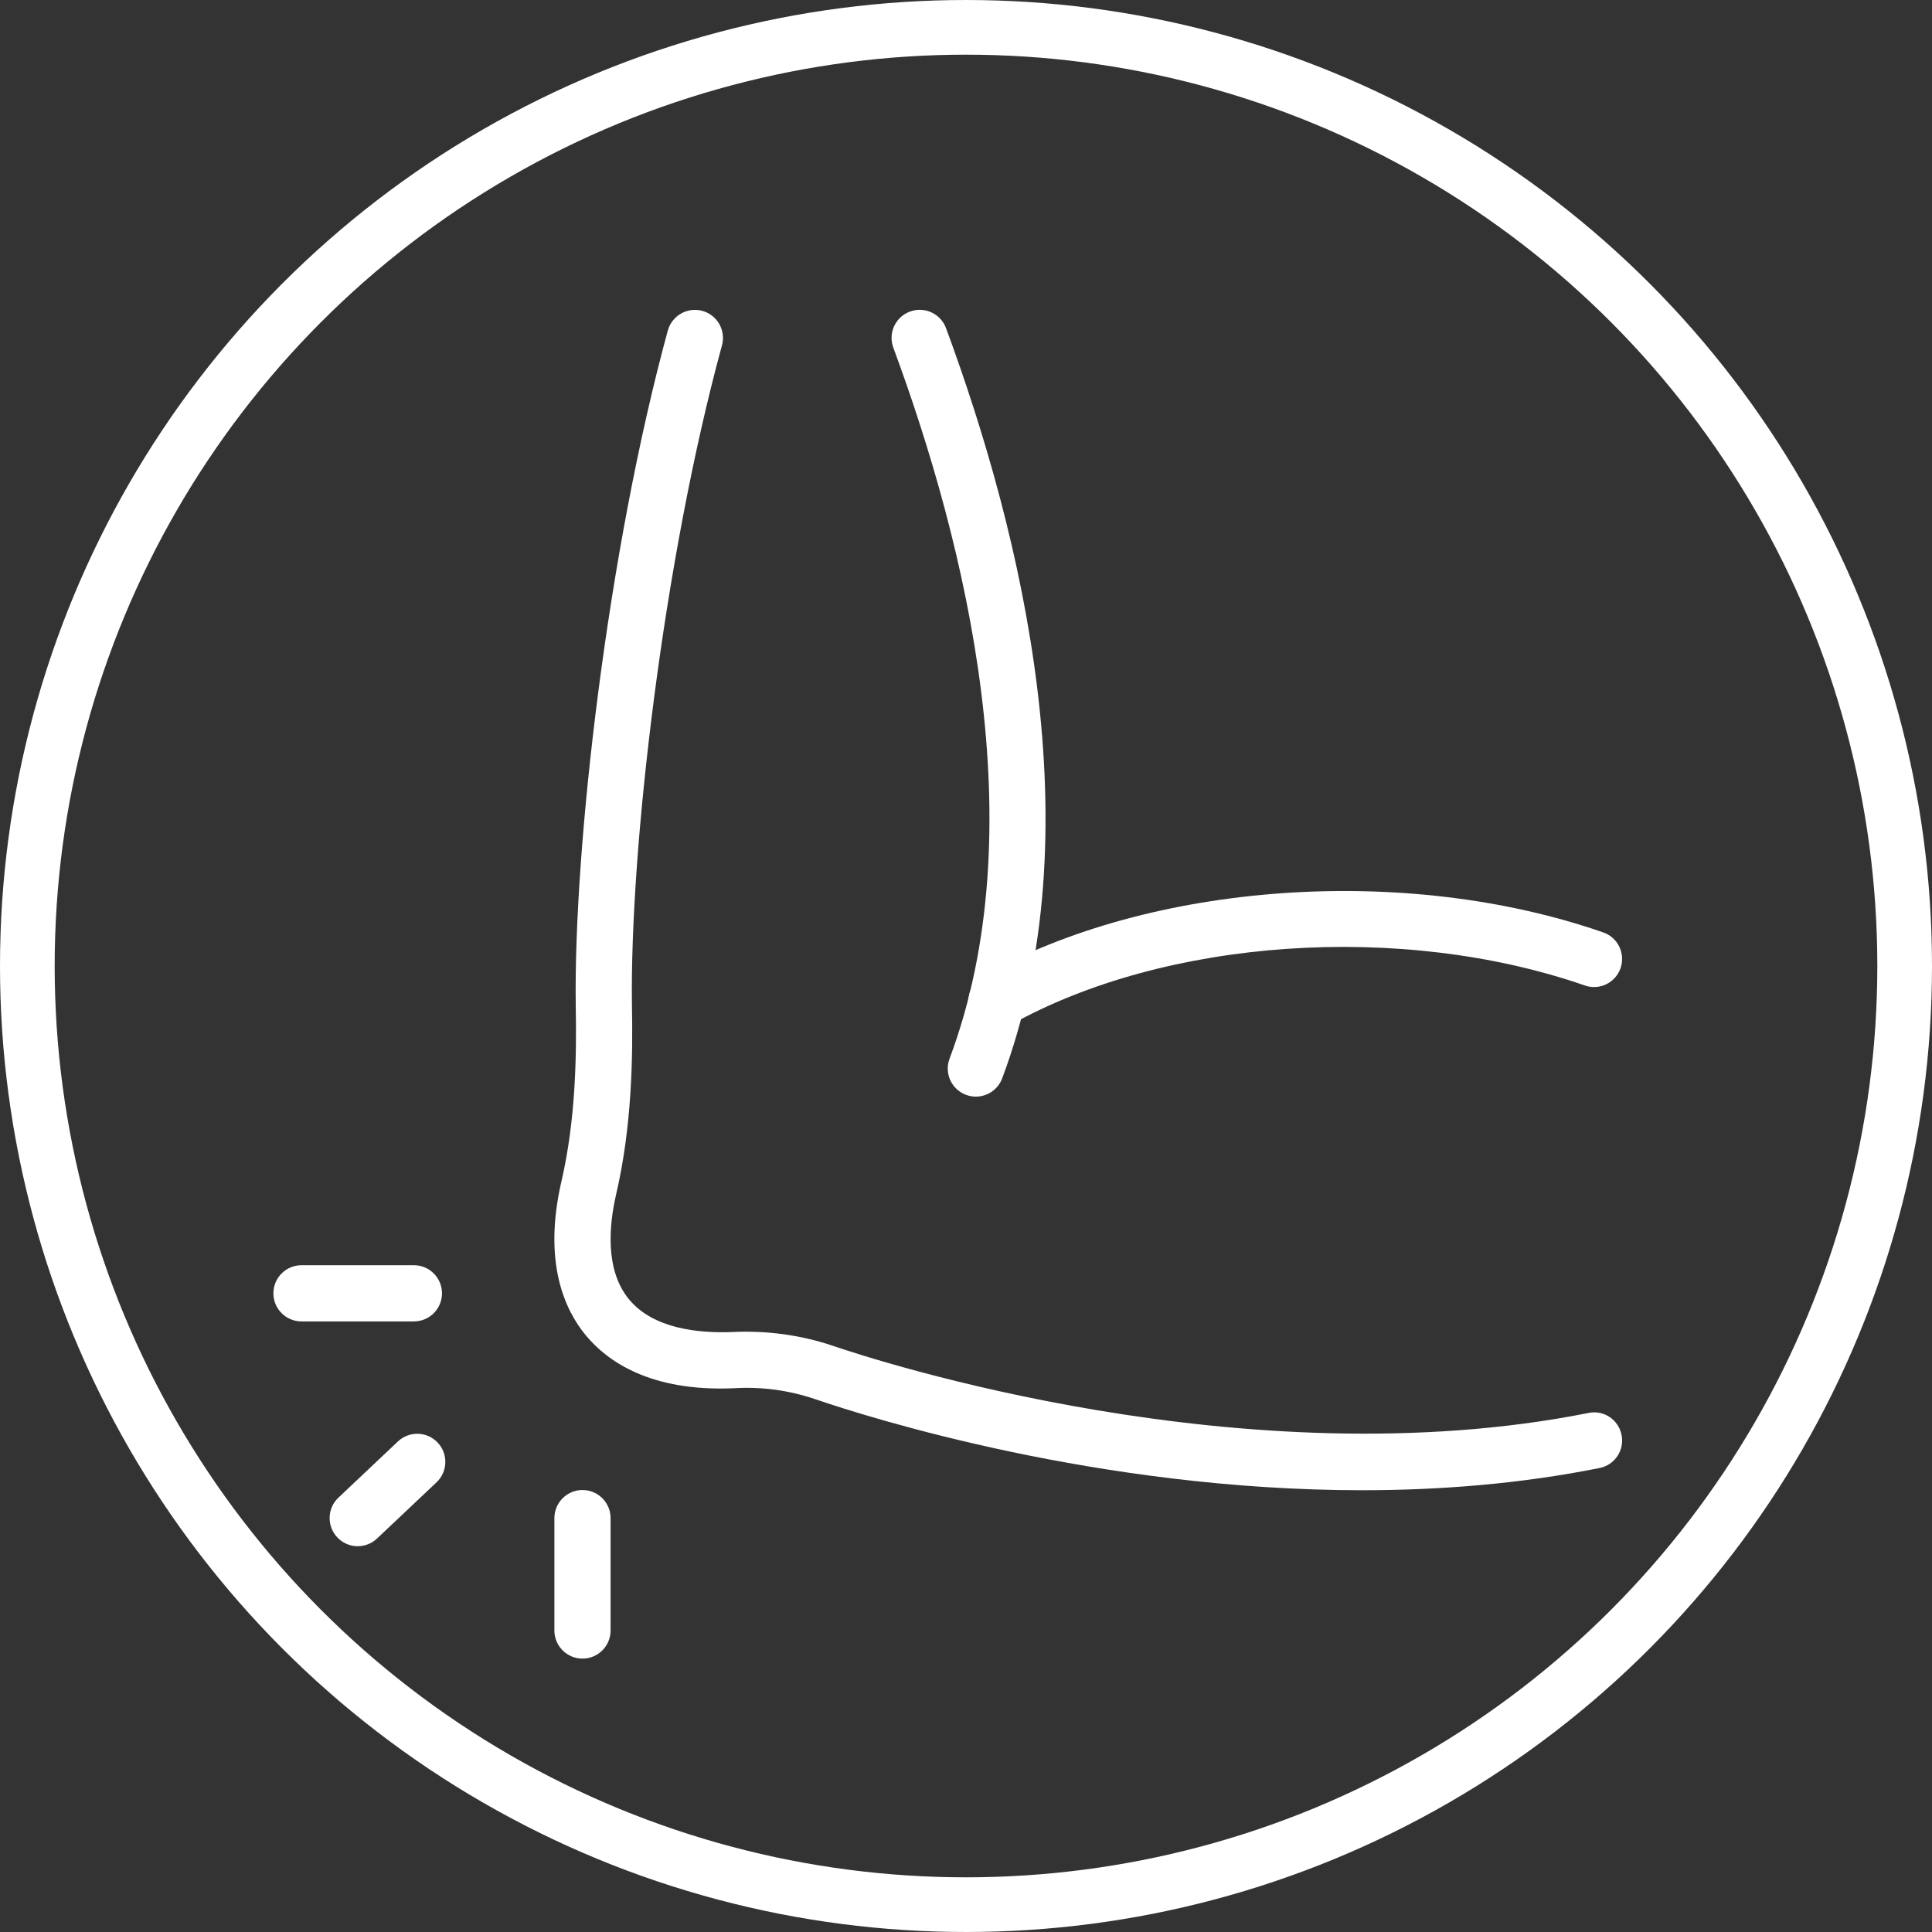
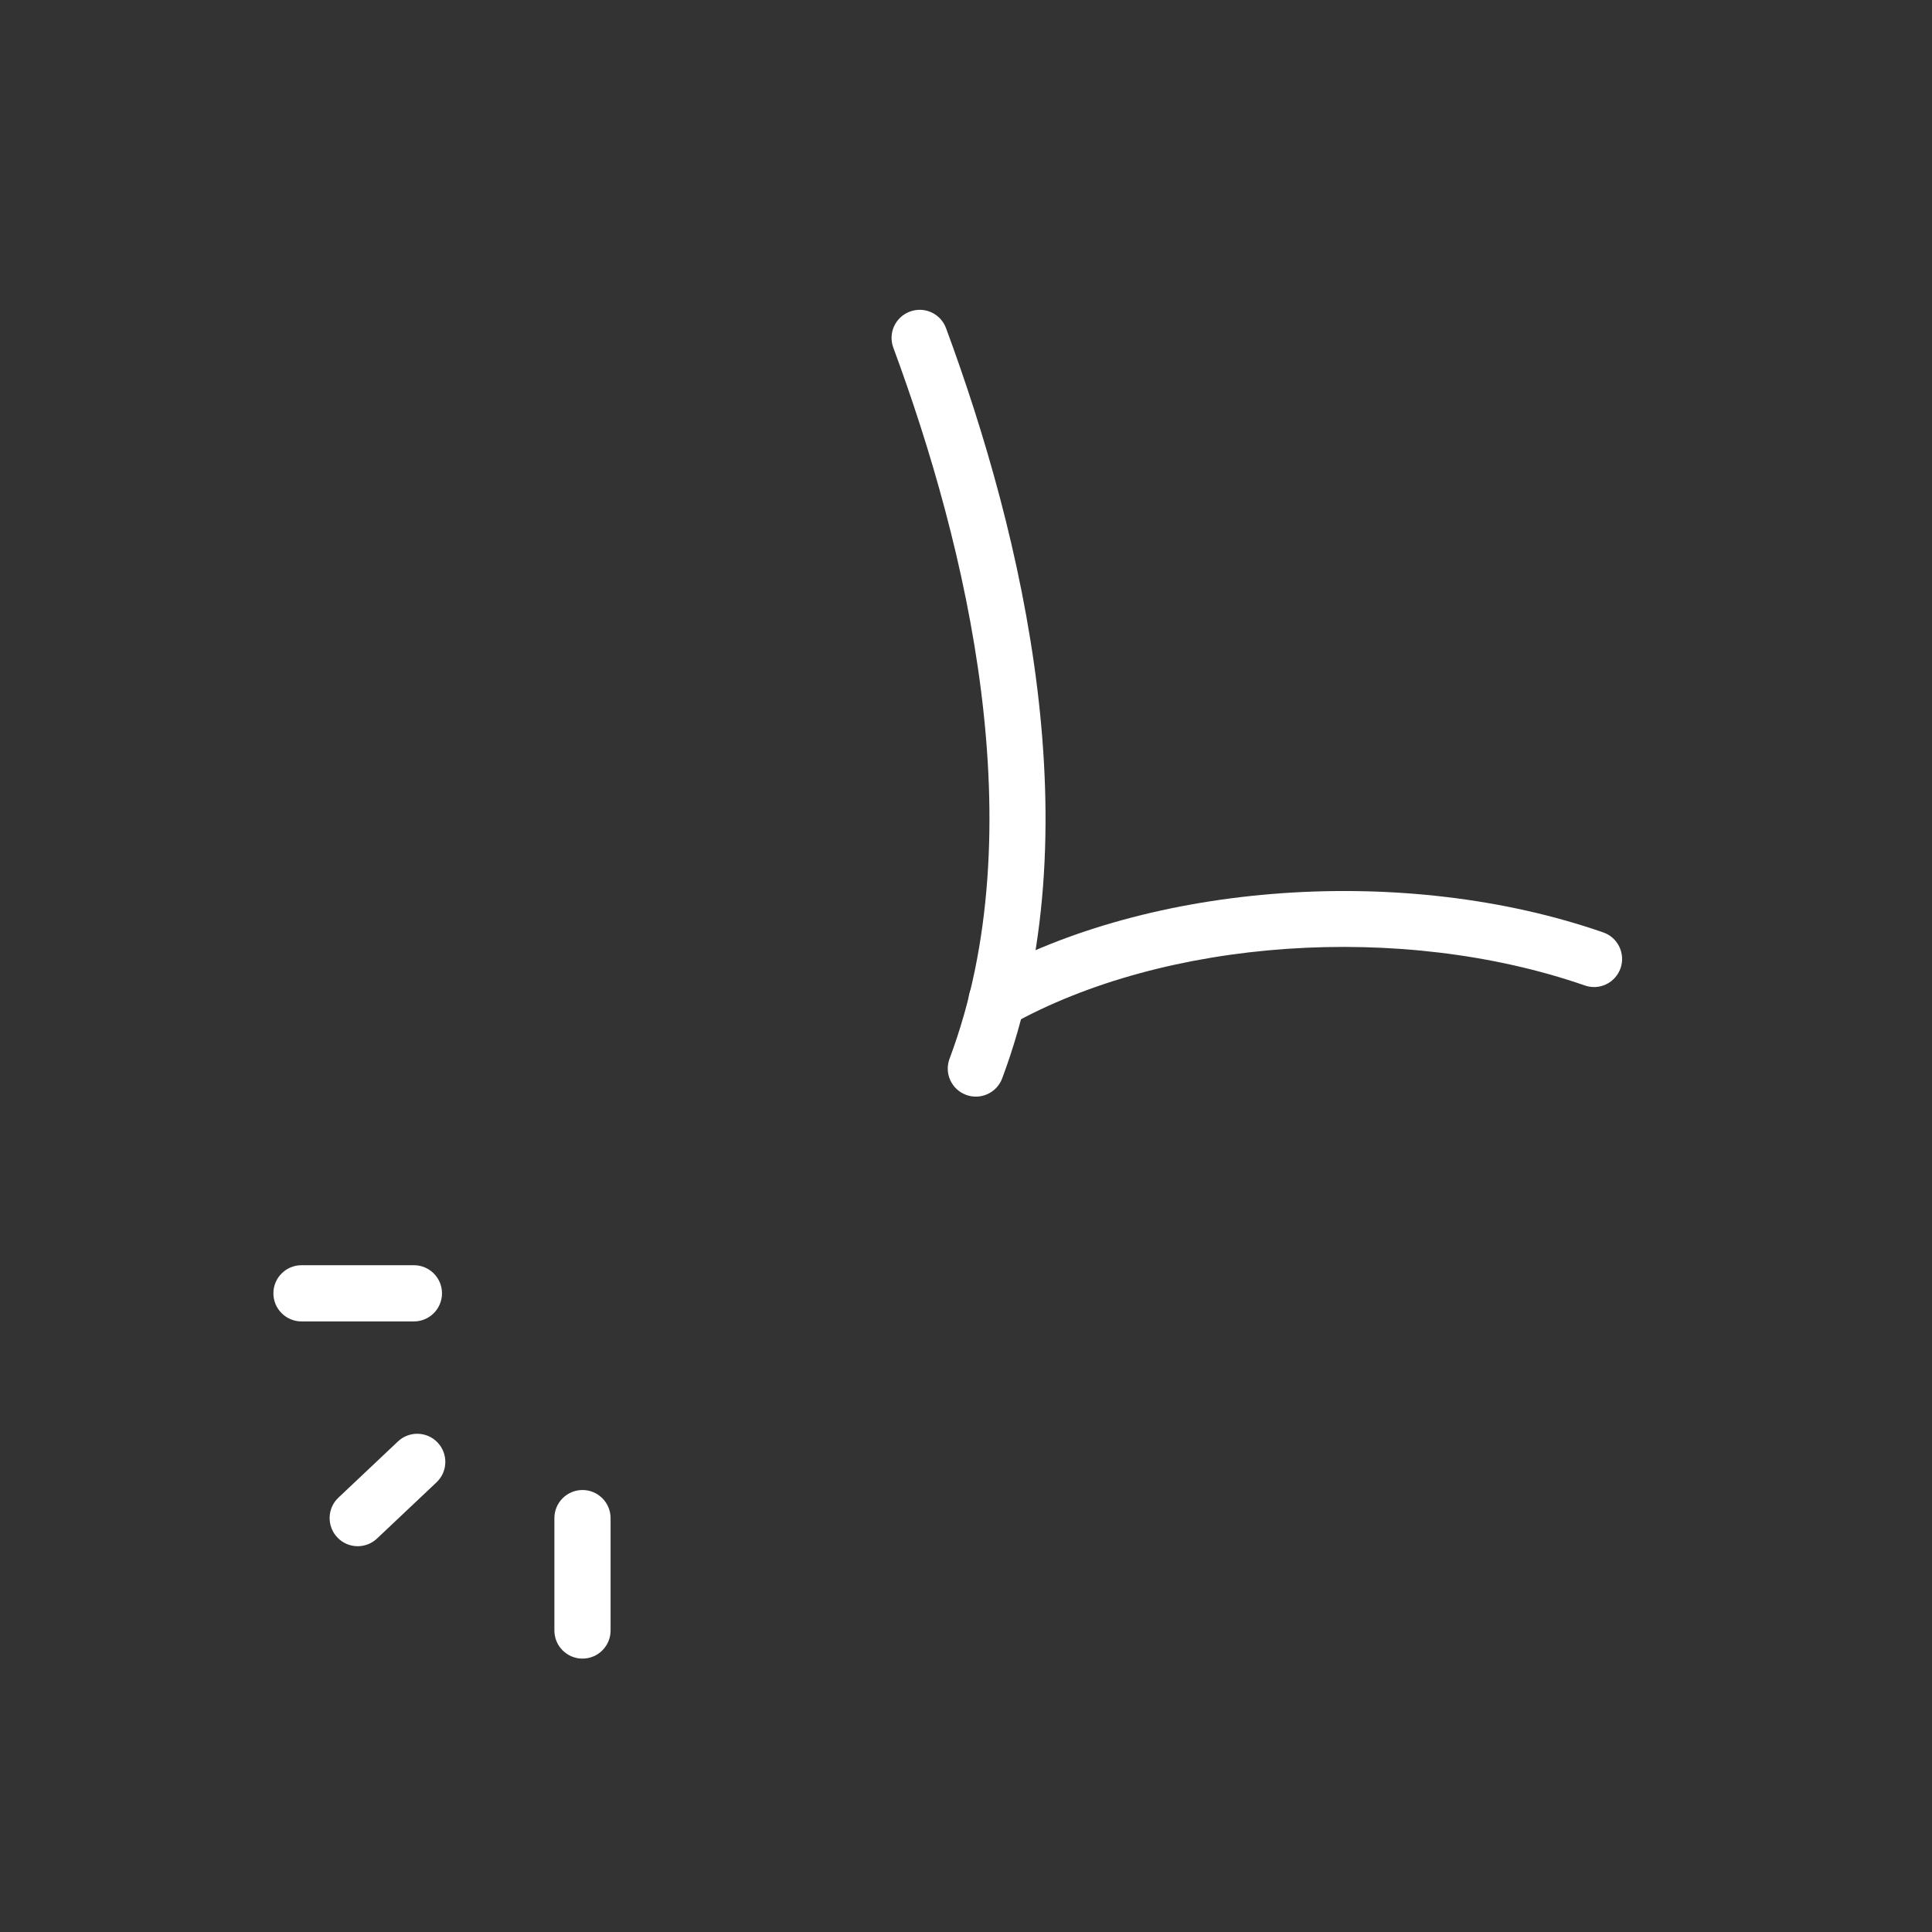
<svg xmlns="http://www.w3.org/2000/svg" fill="none" height="100%" overflow="visible" preserveAspectRatio="none" style="display: block;" viewBox="0 0 240 240" width="100%">
  <rect x="0" y="0" width="240" height="240" fill="#333333" stroke="none" />
  <g id="Group 34">
    <path d="M121.227 136.226C120.815 136.226 120.403 136.156 119.998 136.003C118.19 135.326 117.275 133.315 117.96 131.507C128.641 103.01 120.054 67.755 110.972 43.189C110.301 41.38 111.223 39.377 113.031 38.707C114.853 38.03 116.85 38.958 117.52 40.766C127.014 66.443 135.936 103.45 124.494 133.957C123.97 135.361 122.637 136.226 121.227 136.226Z" fill="white" id="Vector" />
    <path d="M123.81 127.778C122.588 127.778 121.401 127.136 120.759 125.991C119.817 124.309 120.417 122.186 122.099 121.244C142.973 109.551 174.667 107.31 199.157 115.827C200.979 116.455 201.936 118.445 201.314 120.267C200.679 122.089 198.696 123.059 196.867 122.417C174.116 114.528 144.774 116.539 125.506 127.332C124.976 127.639 124.389 127.778 123.81 127.778Z" fill="white" id="Vector_2" />
-     <path d="M169.201 185.121C136.473 185.121 107.921 176.088 101.254 173.805C98.056 172.723 94.677 172.241 91.194 172.45C80.813 172.911 75.458 169.113 72.785 165.895C70.132 162.698 67.444 156.799 69.727 146.83C71.535 139.081 71.633 131.052 71.521 124.916C71.249 105.299 75.451 68.578 82.956 41.066C83.466 39.209 85.392 38.112 87.243 38.615C89.093 39.118 90.195 41.038 89.686 42.895C82.349 69.821 78.237 105.683 78.502 124.797C78.628 131.318 78.509 139.911 76.533 148.393C75.626 152.345 75.172 157.832 78.153 161.427C81.176 165.064 86.719 165.616 90.859 165.476C95.152 165.253 99.445 165.818 103.502 167.194C108.612 168.939 154.694 184.004 197.335 175.522C199.255 175.124 201.063 176.374 201.44 178.266C201.817 180.158 200.588 181.994 198.696 182.364C188.811 184.339 178.821 185.121 169.201 185.121Z" fill="white" id="Vector_3" />
    <path d="M44.434 192.076C43.505 192.076 42.584 191.706 41.9 190.98C40.58 189.577 40.636 187.371 42.039 186.044L49.432 179.063C50.836 177.737 53.042 177.8 54.368 179.203C55.688 180.606 55.632 182.812 54.229 184.138L46.836 191.12C46.158 191.762 45.293 192.076 44.434 192.076Z" fill="white" id="Vector_4" />
    <path d="M72.359 206.038C70.432 206.038 68.868 204.475 68.868 202.548V188.586C68.868 186.659 70.432 185.095 72.359 185.095C74.285 185.095 75.849 186.659 75.849 188.586V202.548C75.849 204.475 74.285 206.038 72.359 206.038Z" fill="white" id="Vector_5" />
    <path d="M51.415 164.152H37.453C35.526 164.152 33.962 162.588 33.962 160.661C33.962 158.734 35.526 157.17 37.453 157.17H51.415C53.342 157.17 54.906 158.734 54.906 160.661C54.906 162.588 53.342 164.152 51.415 164.152Z" fill="white" id="Vector_6" />
-     <circle cx="120" cy="120" id="Ellipse 4" r="116.604" stroke="white" stroke-width="6.792" />
  </g>
</svg>